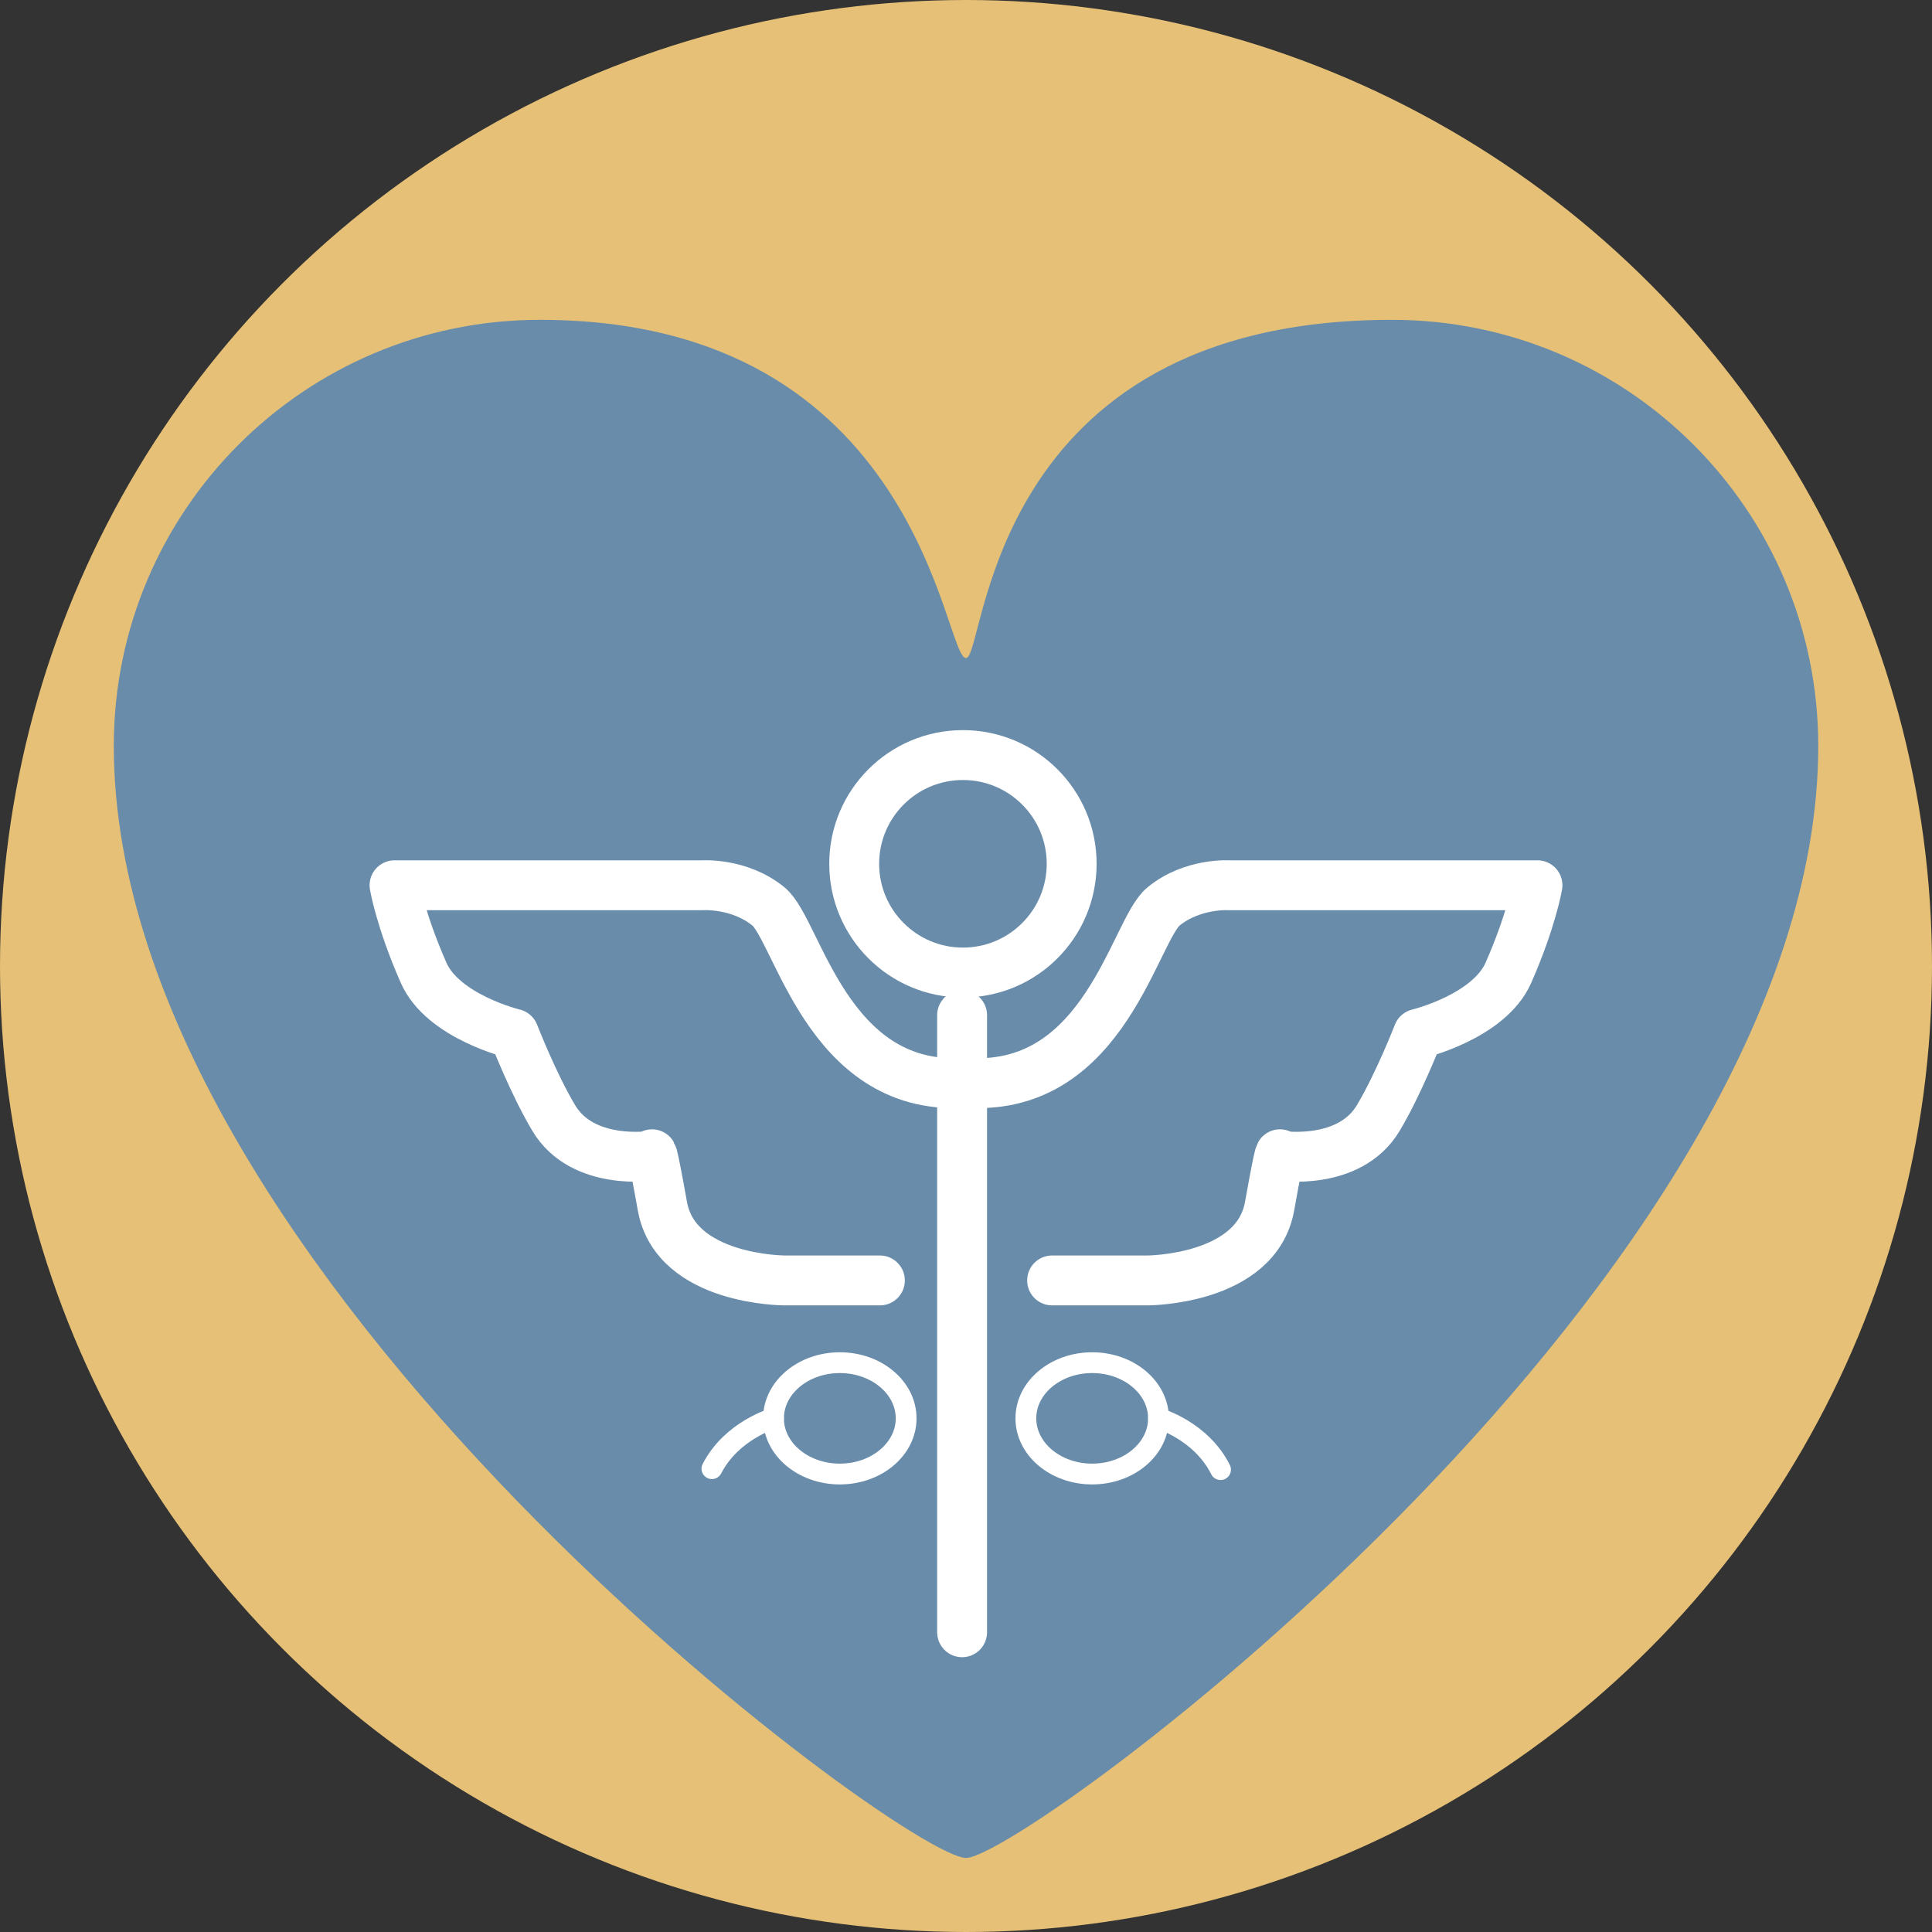
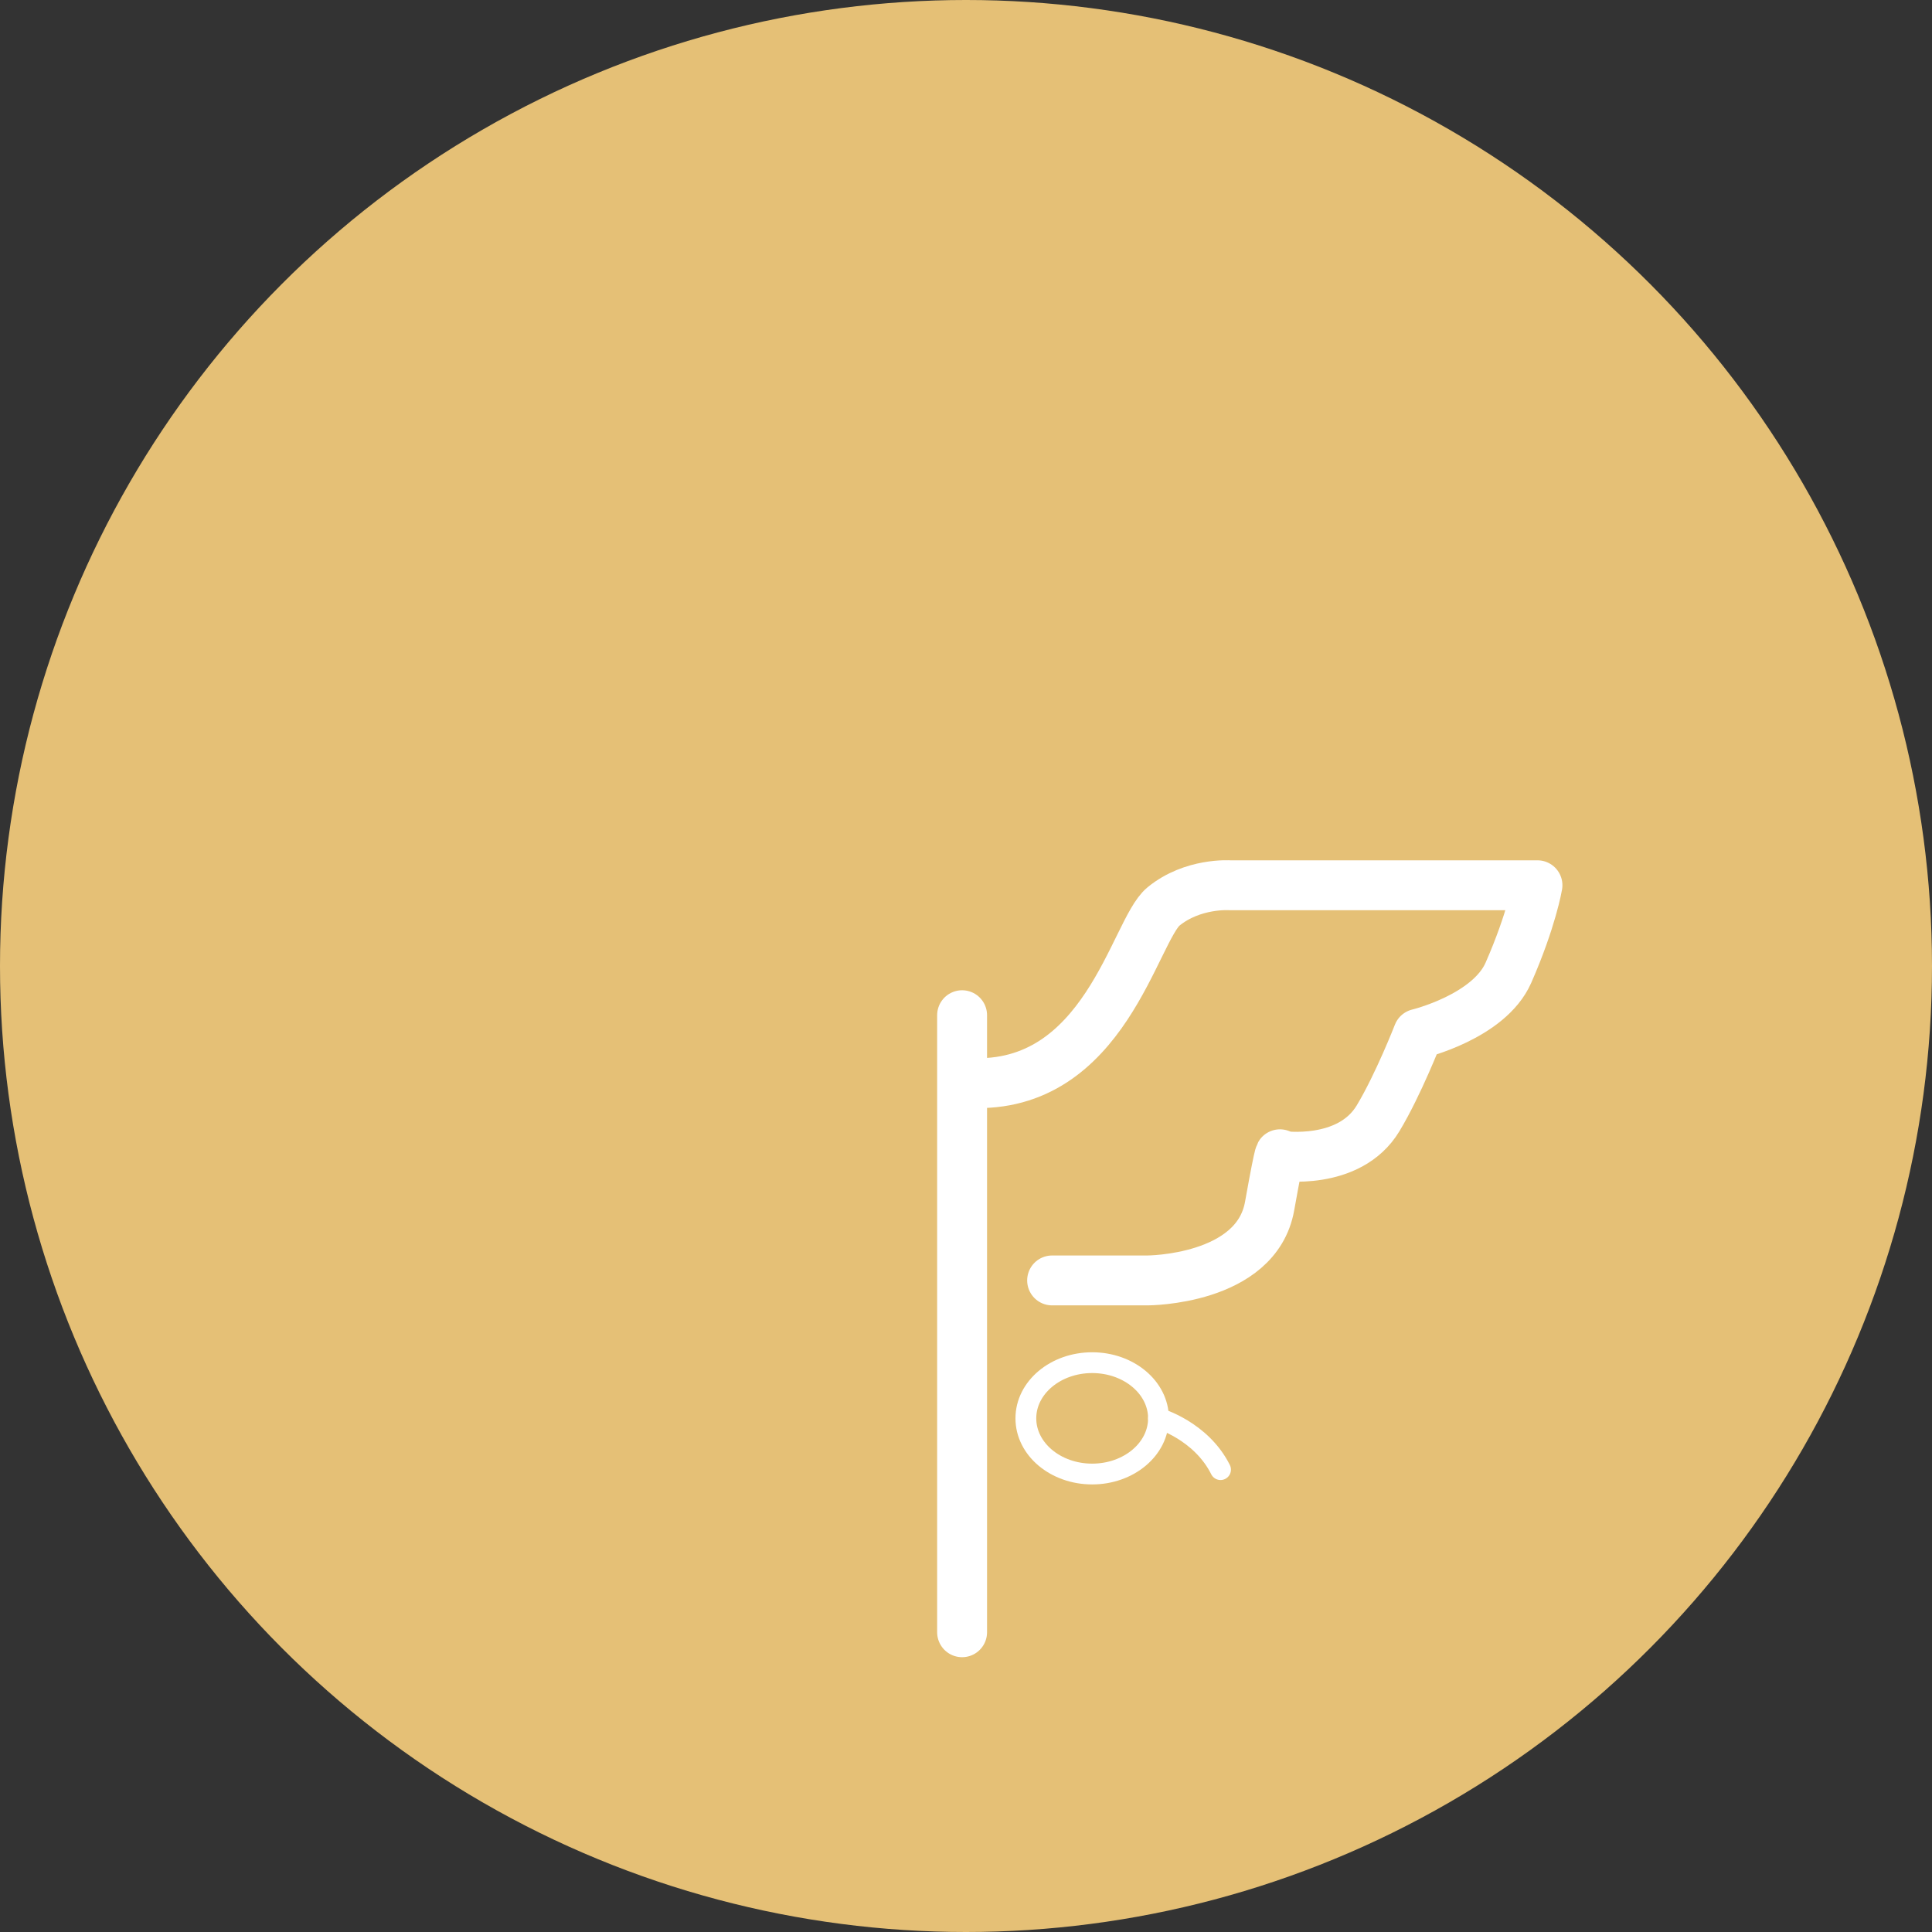
<svg xmlns="http://www.w3.org/2000/svg" id="b" data-name="Layer 2" width="69.776" height="69.776" viewBox="0 0 69.776 69.776">
  <rect x="0" y="0" width="69.776" height="69.776" fill="#333333" stroke="none" />
  <g id="c" data-name="Layer 1">
    <g>
      <circle cx="34.888" cy="34.888" r="34.888" fill="#e5c076" stroke-width="0" />
      <g>
-         <path d="M50.277,11.551c-14.731,0-14.67,12.216-15.389,12.216-.817,0-1.617-12.216-15.389-12.216-8.499,0-15.389,6.89-15.389,15.389,0,19.133,28.547,40.161,30.779,40.161,2.133,0,30.779-21.029,30.779-40.161,0-8.499-6.89-15.389-15.389-15.389Z" fill="#688caa" stroke-width="0" />
        <g>
-           <circle cx="34.777" cy="31.197" r="3.927" fill="none" stroke="#fff" stroke-linecap="round" stroke-linejoin="round" stroke-width="1.802" />
          <g>
            <line x1="34.747" y1="58.95" x2="34.747" y2="36.665" fill="none" stroke="#fff" stroke-linecap="round" stroke-linejoin="round" stroke-width="1.802" />
-             <path d="M31.778,46.244h-3.443s-3.933,0-4.412-2.684c-.426-2.387-.383-1.818-.383-1.818,0,0-2.49.383-3.535-1.354-.734-1.22-1.446-3.052-1.446-3.052,0,0-2.561-.614-3.26-2.203-.844-1.92-1.05-3.161-1.05-3.161h11.111s1.341-.096,2.395.766,2.107,6.617,6.992,6.374" fill="none" stroke="#fff" stroke-linecap="round" stroke-linejoin="round" stroke-width="1.802" />
            <path d="M37.998,46.244h3.443s3.933,0,4.412-2.684c.426-2.387.383-1.818.383-1.818,0,0,2.49.383,3.535-1.354.734-1.22,1.446-3.052,1.446-3.052,0,0,2.561-.614,3.26-2.203.844-1.92,1.05-3.161,1.05-3.161h-11.111s-1.341-.096-2.395.766-2.107,6.617-6.992,6.374" fill="none" stroke="#fff" stroke-linecap="round" stroke-linejoin="round" stroke-width="1.802" />
          </g>
          <g>
-             <ellipse cx="30.331" cy="51.225" rx="2.395" ry="2.011" fill="none" stroke="#fff" stroke-linecap="round" stroke-linejoin="round" stroke-width=".751" />
-             <path d="M25.712,53.043c.714-1.387,2.224-1.818,2.224-1.818" fill="none" stroke="#fff" stroke-linecap="round" stroke-linejoin="round" stroke-width=".751" />
-           </g>
+             </g>
          <g>
            <ellipse cx="39.445" cy="51.225" rx="2.395" ry="2.011" fill="none" stroke="#fff" stroke-linecap="round" stroke-linejoin="round" stroke-width=".751" />
            <path d="M44.081,53.077c-.707-1.414-2.241-1.853-2.241-1.853" fill="none" stroke="#fff" stroke-linecap="round" stroke-linejoin="round" stroke-width=".751" />
          </g>
        </g>
      </g>
    </g>
  </g>
</svg>